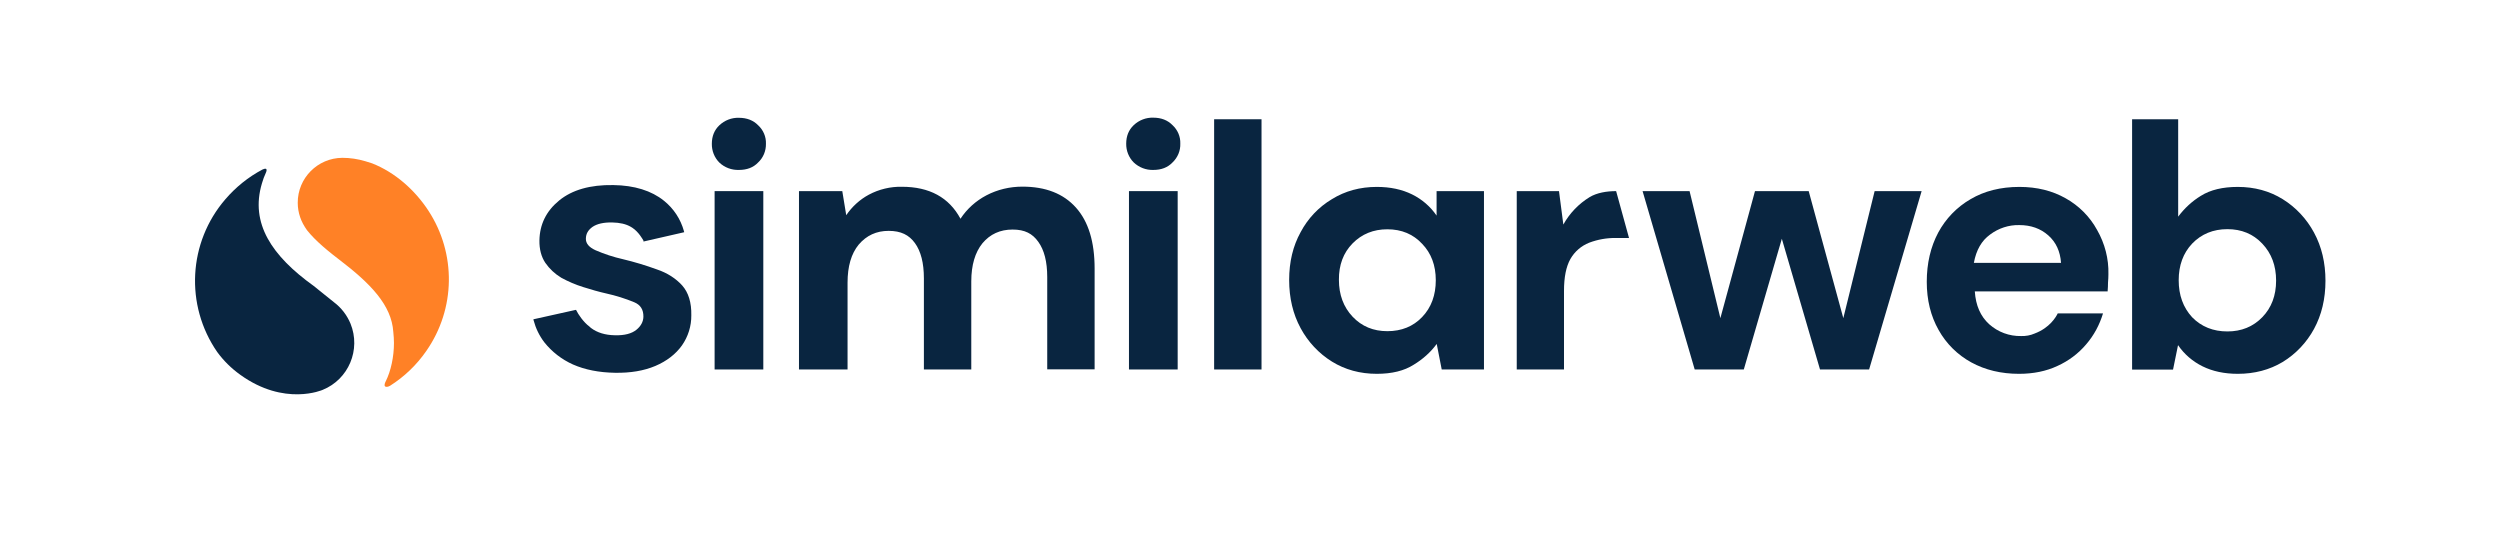
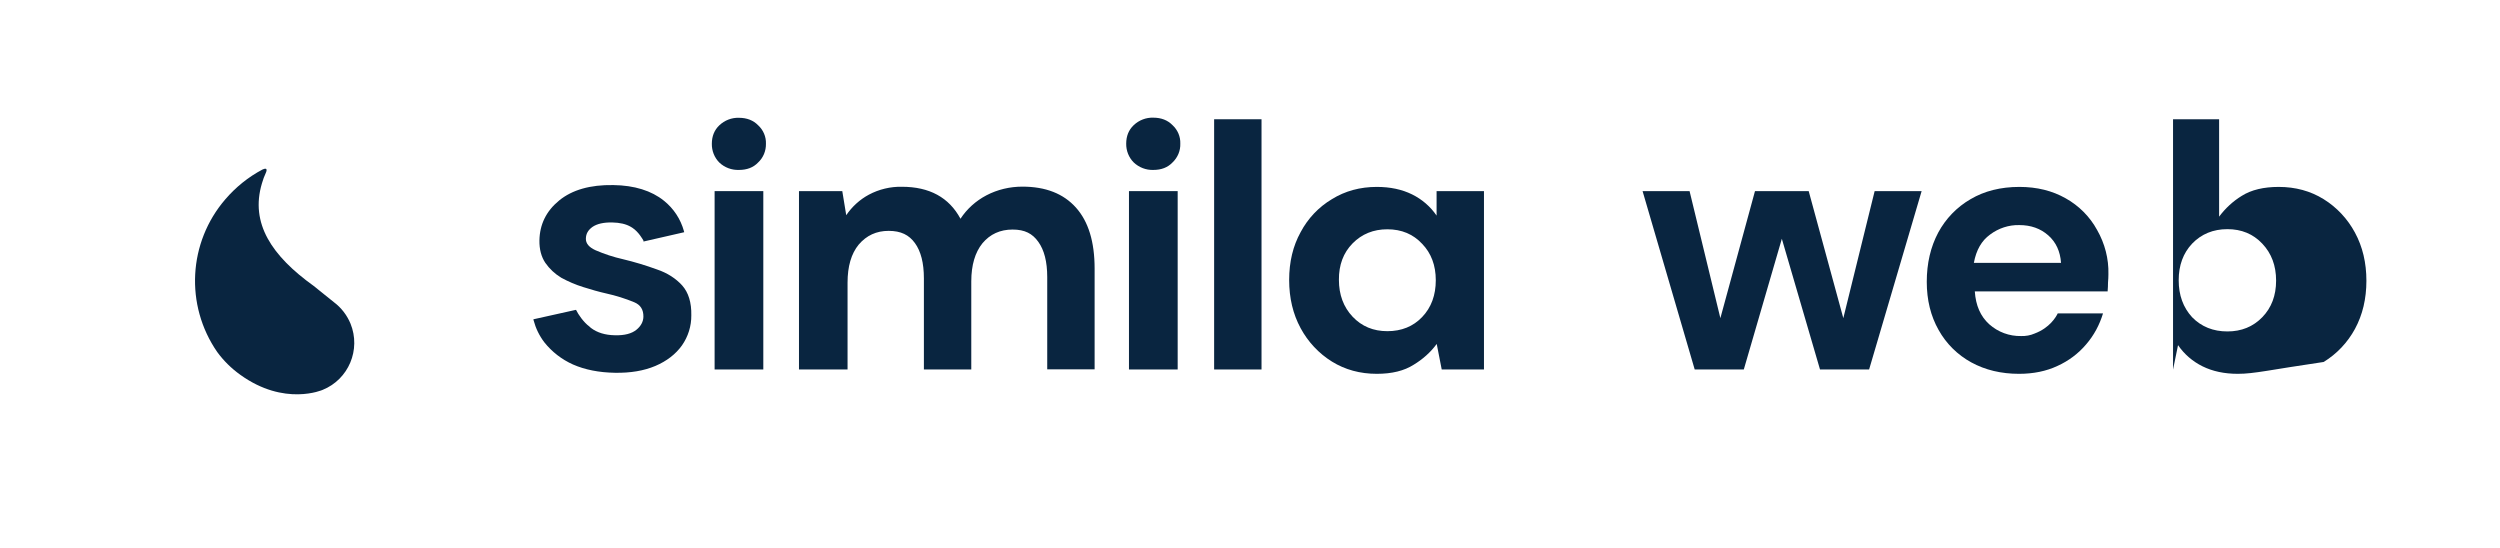
<svg xmlns="http://www.w3.org/2000/svg" version="1.1" id="Layer_1" x="0px" y="0px" viewBox="0 0 1899.3 416" style="enable-background:new 0 0 1899.3 416;" xml:space="preserve">
  <style type="text/css">
	.st0{fill:#FF8126;}
	.st1{fill:#092540;}
</style>
  <g>
-     <path class="st0" d="M325.5,160.1c-10.4-15.9-25.5-29.2-42.8-36l-5.1-1.6c-5.7-1.7-11.6-2.6-17.5-2.6c-18.8,0.1-34,15.4-33.9,34.2   c0,7.4,2.5,14.7,7,20.6l-2.1-2.7c5.4,7.8,14.1,15.7,26.3,25c24.3,18.5,40.1,34.9,41.4,55.2c0.3,2.8,0.5,5.6,0.5,8.4   c0,10.3-2.3,21.2-6.2,29l0,0c0,0-1.6,2.8-0.6,3.9c0.4,0.4,1.7,0.8,3.8-0.4c10.9-6.9,20.3-15.9,27.6-26.5   C346.2,234.6,346.7,192.6,325.5,160.1z" />
    <path class="st1" d="M253.7,229.6l-15.3-12.3c-31.9-22.9-48.5-47.6-39.4-78c0.8-2.8,1.8-5.5,3-8.1l0,0c0,0,2.3-4.7-2.6-2.4   c-10.8,5.7-20.3,13.4-28.2,22.6c-28.2,32.7-30.8,80.4-6.2,116c4.9,6.7,10.8,12.5,17.5,17.3l0,0c33.7,24.3,62.6,11.5,62.6,11.5l0,0   c19.8-8,29.2-30.6,21.2-50.3C263.6,239.4,259.3,233.8,253.7,229.6L253.7,229.6z" />
    <path class="st1" d="M857.7,280.7V145.2h37v135.5H857.7z" />
    <path class="st1" d="M607,280.7V145.2h32.9l3,18.3c4.4-6.5,10.3-11.9,17.2-15.6c7.7-4.1,16.4-6.2,25.1-6c20.9,0,35.8,8.1,44.5,24.3   c4.9-7.5,11.7-13.6,19.7-17.8c8.4-4.4,17.8-6.6,27.3-6.6c17.7,0,31.2,5.3,40.7,15.9c9.5,10.6,14.2,26,14.2,46.4v76.5h-36v-70.1   c0-11.7-2.3-20.6-6.8-26.8c-4.4-6.2-10.2-9.3-19.5-9.3c-9.5,0-17.1,3.5-22.9,10.4c-5.6,6.9-8.5,16.6-8.5,29v66.9h-36v-69.2   c0-11.7-2.3-20.6-6.8-26.8c-4.5-6.2-10.6-9.3-20-9.3c-9.3,0-16.8,3.5-22.7,10.4c-5.7,6.9-8.5,16.6-8.5,29v65.9H607z" />
    <rect x="922.4" y="90.6" class="st1" width="36" height="190.1" />
    <path class="st1" d="M1046,284c-12.7,0-24.1-3.1-34.1-9.3c-10-6.2-18.2-15-23.8-25.4c-5.8-10.7-8.7-22.9-8.7-36.6   s2.9-25.8,8.7-36.3c5.5-10.4,13.7-19.1,23.8-25.1c10-6.2,21.4-9.3,34.1-9.3c10.2,0,19.1,1.9,26.8,5.7c7.5,3.7,13.9,9.2,18.6,16.1   v-18.6h36v135.5h-32.1l-3.8-19.4c-4.7,6.4-10.7,11.7-17.5,15.8C1066.8,281.7,1057.5,284,1046,284z M1054,251.6   c10.8,0,19.6-3.6,26.4-10.7c7-7.3,10.4-16.7,10.4-28s-3.5-20.6-10.4-27.7c-6.8-7.3-15.6-11-26.4-11c-10.6,0-19.4,3.6-26.4,10.7   c-7,7.1-10.5,16.4-10.4,27.7c0,11.3,3.5,20.7,10.4,28C1034.6,248,1043.4,251.6,1054,251.6L1054,251.6z" />
-     <path class="st1" d="M1152.3,280.7V145.2h32.1l3.3,25.4c4.7-8.5,11.6-15.7,19.9-20.8c5.6-3.4,13.1-4.6,20.2-4.6l9.8,35.6h-9.8   c-7-0.1-13.9,1.1-20.5,3.6c-6,2.4-11,6.7-14.2,12.3c-3.3,5.8-4.9,13.9-4.9,24.3v59.7H1152.3z" />
    <polygon class="st1" points="1287.5,280.7 1247.9,145.2 1283.6,145.2 1307,241.7 1333.3,145.2 1374.1,145.2 1400.4,241.7    1424.2,145.2 1459.9,145.2 1420,280.7 1382.7,280.7 1353.7,181.4 1324.8,280.7  " />
-     <path class="st1" d="M1700.1,284c-10.2,0-19.1-1.9-26.8-5.7c-7.5-3.7-13.9-9.2-18.6-16.1l-3.8,18.6h-31.1V90.6h35v74   c4.7-6.3,10.5-11.7,17.2-15.8c7.3-4.6,16.7-6.8,28.1-6.8c12.7,0,24.1,3.1,34.1,9.3s18.2,15,23.8,25.4c5.8,10.7,8.7,22.9,8.7,36.6   s-2.9,25.9-8.7,36.6c-5.6,10.3-13.8,19-23.8,25.1C1724.2,281,1712.8,284,1700.1,284z M1692.2,251.8c10.7,0,19.5-3.6,26.5-10.8   s10.5-16.5,10.5-27.8c0-11.4-3.5-20.7-10.5-28.1c-7-7.4-15.8-11-26.5-11c-10.8,0-19.8,3.7-26.8,11c-6.8,7.2-10.2,16.5-10.2,27.8   c0,11.4,3.4,20.7,10.2,28.1C1672.4,248.2,1681.4,251.8,1692.2,251.8z" />
+     <path class="st1" d="M1700.1,284c-10.2,0-19.1-1.9-26.8-5.7c-7.5-3.7-13.9-9.2-18.6-16.1l-3.8,18.6V90.6h35v74   c4.7-6.3,10.5-11.7,17.2-15.8c7.3-4.6,16.7-6.8,28.1-6.8c12.7,0,24.1,3.1,34.1,9.3s18.2,15,23.8,25.4c5.8,10.7,8.7,22.9,8.7,36.6   s-2.9,25.9-8.7,36.6c-5.6,10.3-13.8,19-23.8,25.1C1724.2,281,1712.8,284,1700.1,284z M1692.2,251.8c10.7,0,19.5-3.6,26.5-10.8   s10.5-16.5,10.5-27.8c0-11.4-3.5-20.7-10.5-28.1c-7-7.4-15.8-11-26.5-11c-10.8,0-19.8,3.7-26.8,11c-6.8,7.2-10.2,16.5-10.2,27.8   c0,11.4,3.4,20.7,10.2,28.1C1672.4,248.2,1681.4,251.8,1692.2,251.8z" />
    <path class="st1" d="M525.2,239.5c0.2-9.7-2.2-17.3-6.9-22.6c-4.8-5.3-11.2-9.5-19.2-12.2c-8.5-3.1-17.1-5.7-25.9-7.8   c-7.1-1.6-14.1-3.9-20.8-6.8c-5-2.3-7.4-5.2-7.3-8.9c0.1-3.7,1.7-6.4,5-8.8c3.5-2.4,8.5-3.5,14.9-3.4c5.9,0.1,10.6,1.2,14.2,3.3   l1.3,0.8c4.8,3.2,7.8,8.8,8.3,9.6l0,0l0.1,0.8l0.8-0.2l29.3-6.7l0.8-0.2l-0.2-0.8c-2.5-9.1-7.8-17.2-15.2-23.1   c-9.4-7.6-22.4-11.7-38.5-11.9c-17.4-0.3-31.2,3.6-41.1,11.7c-9.9,8.1-14.8,18.3-15,30.4c-0.1,6.6,1.4,12.4,4.5,17   c3.2,4.6,7.3,8.4,12.1,11.3c5.3,2.9,10.9,5.3,16.7,7.1c6,1.9,11.9,3.6,17.7,4.9c7.2,1.6,14.2,3.8,21,6.6c4.8,2,7.1,5.6,7,11.1   c-0.1,3.7-1.9,7.1-5.4,9.9s-8.8,4.3-16.2,4.1c-7.4-0.1-13.6-2-18.3-5.6c-0.3-0.3-0.7-0.6-1.1-1l-0.1-0.1l0,0l0,0   c-4.4-3.2-8.6-9.5-9.8-12.1l-0.3-0.5l-0.6,0.1l-31,6.9l-0.8,0.2l0.2,0.8c1.6,6,4.3,11.6,8.1,16.6c5.8,7.3,13.3,13.1,21.8,16.9   c9.1,4,19.8,6.1,31.9,6.3c11.7,0.2,22-1.5,30.7-5.2c8.7-3.7,15.5-9,20.2-15.6C522.8,255.7,525.3,247.7,525.2,239.5z" />
    <path class="st1" d="M1593.2,174.7c-5.5-10.1-13.8-18.4-23.8-24c-10.2-5.8-21.9-8.7-35.2-8.7c-14.2,0-26.6,3.1-37.1,9.3   c-10.4,6-18.9,14.8-24.6,25.4c-5.8,10.9-8.7,23.4-8.7,37.4c0,13.8,3,26,9,36.6c5.8,10.4,14.4,18.9,24.8,24.6   c10.6,5.8,22.7,8.7,36.3,8.7c10.9,0,20.7-2,29.2-6c8.4-3.8,15.9-9.4,21.8-16.4c5.9-6.8,10.2-14.9,12.8-23.5h-34.4   c-1.3,2.7-6.1,11-17.6,15.3c-3.2,1.4-6.7,2-10.2,1.9c-8.9,0.2-17.6-3-24.3-9c-6.6-6-10.2-14.3-10.9-24.9h100.9   c0.2-2.4,0.3-4.6,0.3-6.8c0.2-2.2,0.3-4.3,0.3-6.3C1602.1,196.6,1599.1,185,1593.2,174.7z M1499.6,199.6   c1.8-9.7,5.9-16.8,12.3-21.4c6.4-4.8,14.2-7.4,22.2-7.2c8.8,0,16.1,2.6,22,7.8s9.1,12.2,9.7,20.9h-66.2V199.6z" />
    <path class="st1" d="M876.2,129.1c-5.5,0.2-10.9-1.9-14.9-5.7c-3.8-3.8-5.8-9-5.7-14.3c0-5.7,1.9-10.4,5.7-14   c4-3.8,9.4-5.9,14.9-5.7c6,0,10.9,1.9,14.6,5.7c3.9,3.6,6.1,8.7,5.9,14c0.2,5.4-2,10.6-5.9,14.3   C887.1,127.3,882.2,129.1,876.2,129.1z" />
    <path class="st1" d="M542.9,280.7V145.2h37v135.5H542.9z" />
    <path class="st1" d="M561.4,129.1c-5.5,0.2-10.9-1.8-14.9-5.6c-3.8-3.8-5.8-9-5.7-14.3c0-5.7,1.9-10.4,5.7-14   c4-3.8,9.4-5.9,14.9-5.7c6,0,10.9,1.9,14.6,5.7c3.9,3.6,6.1,8.7,5.9,14c0.1,5.4-2,10.6-6,14.3C572.3,127.3,567.4,129.1,561.4,129.1   z" />
  </g>
</svg>